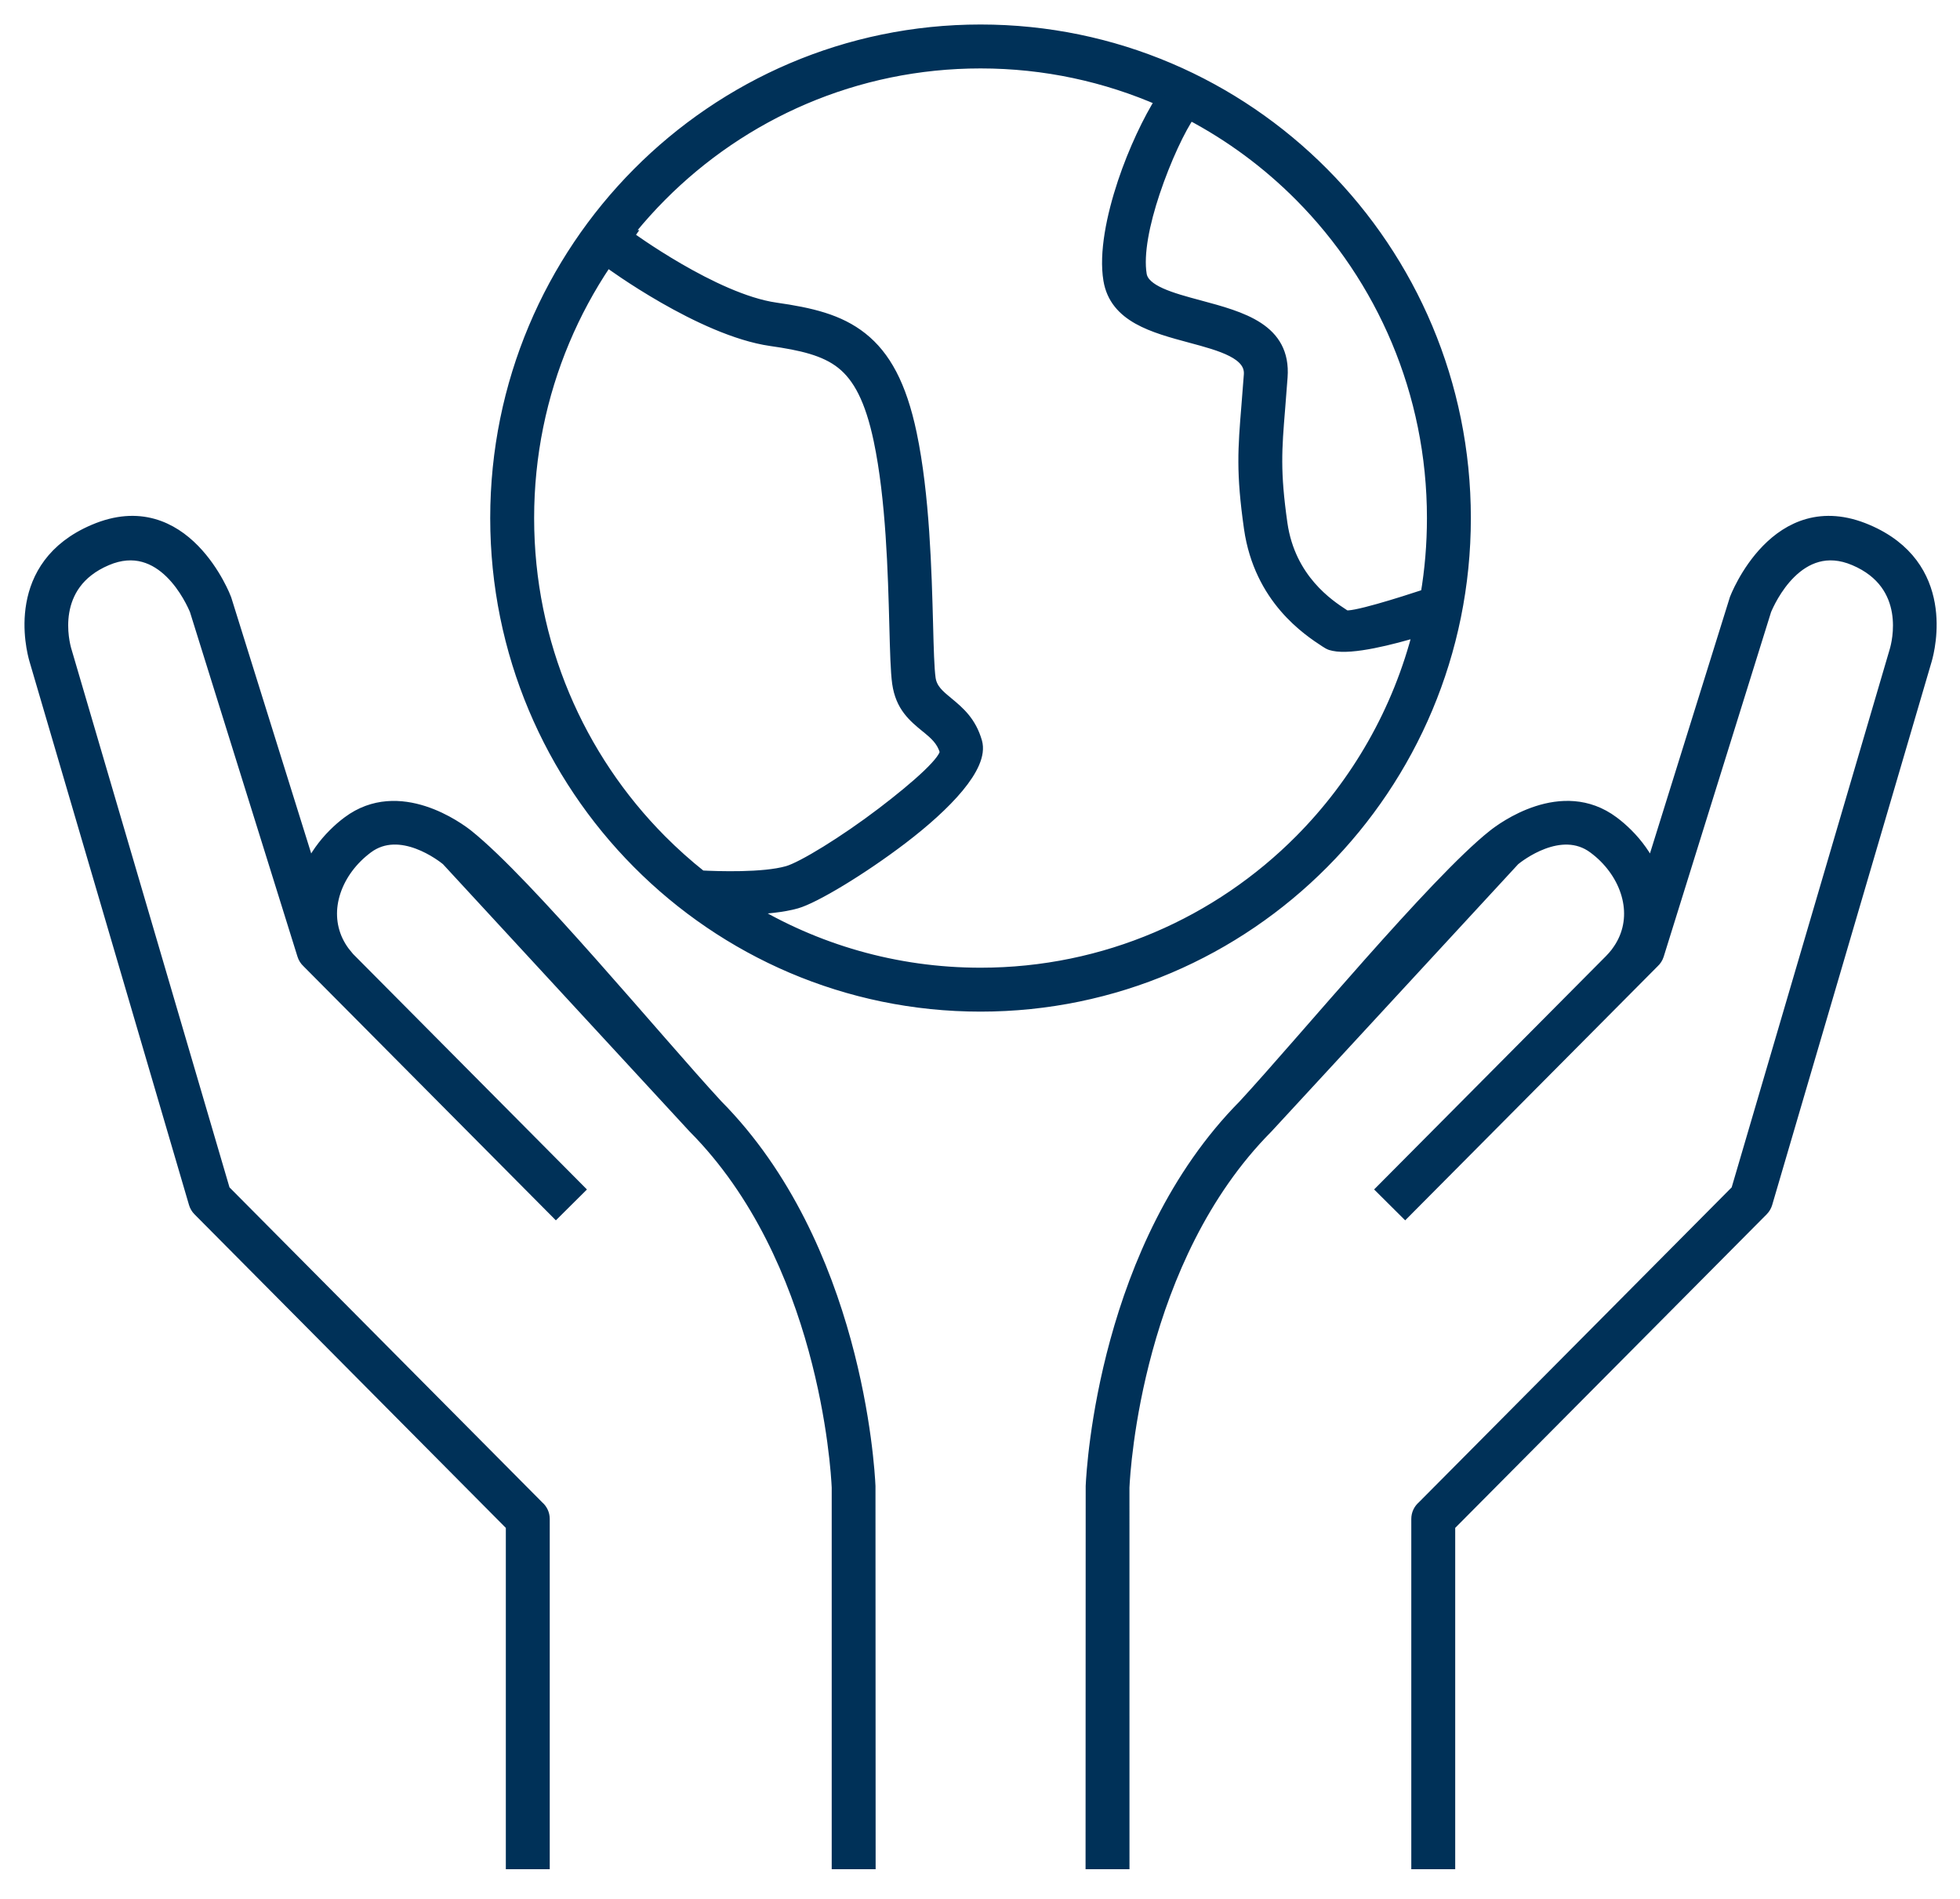
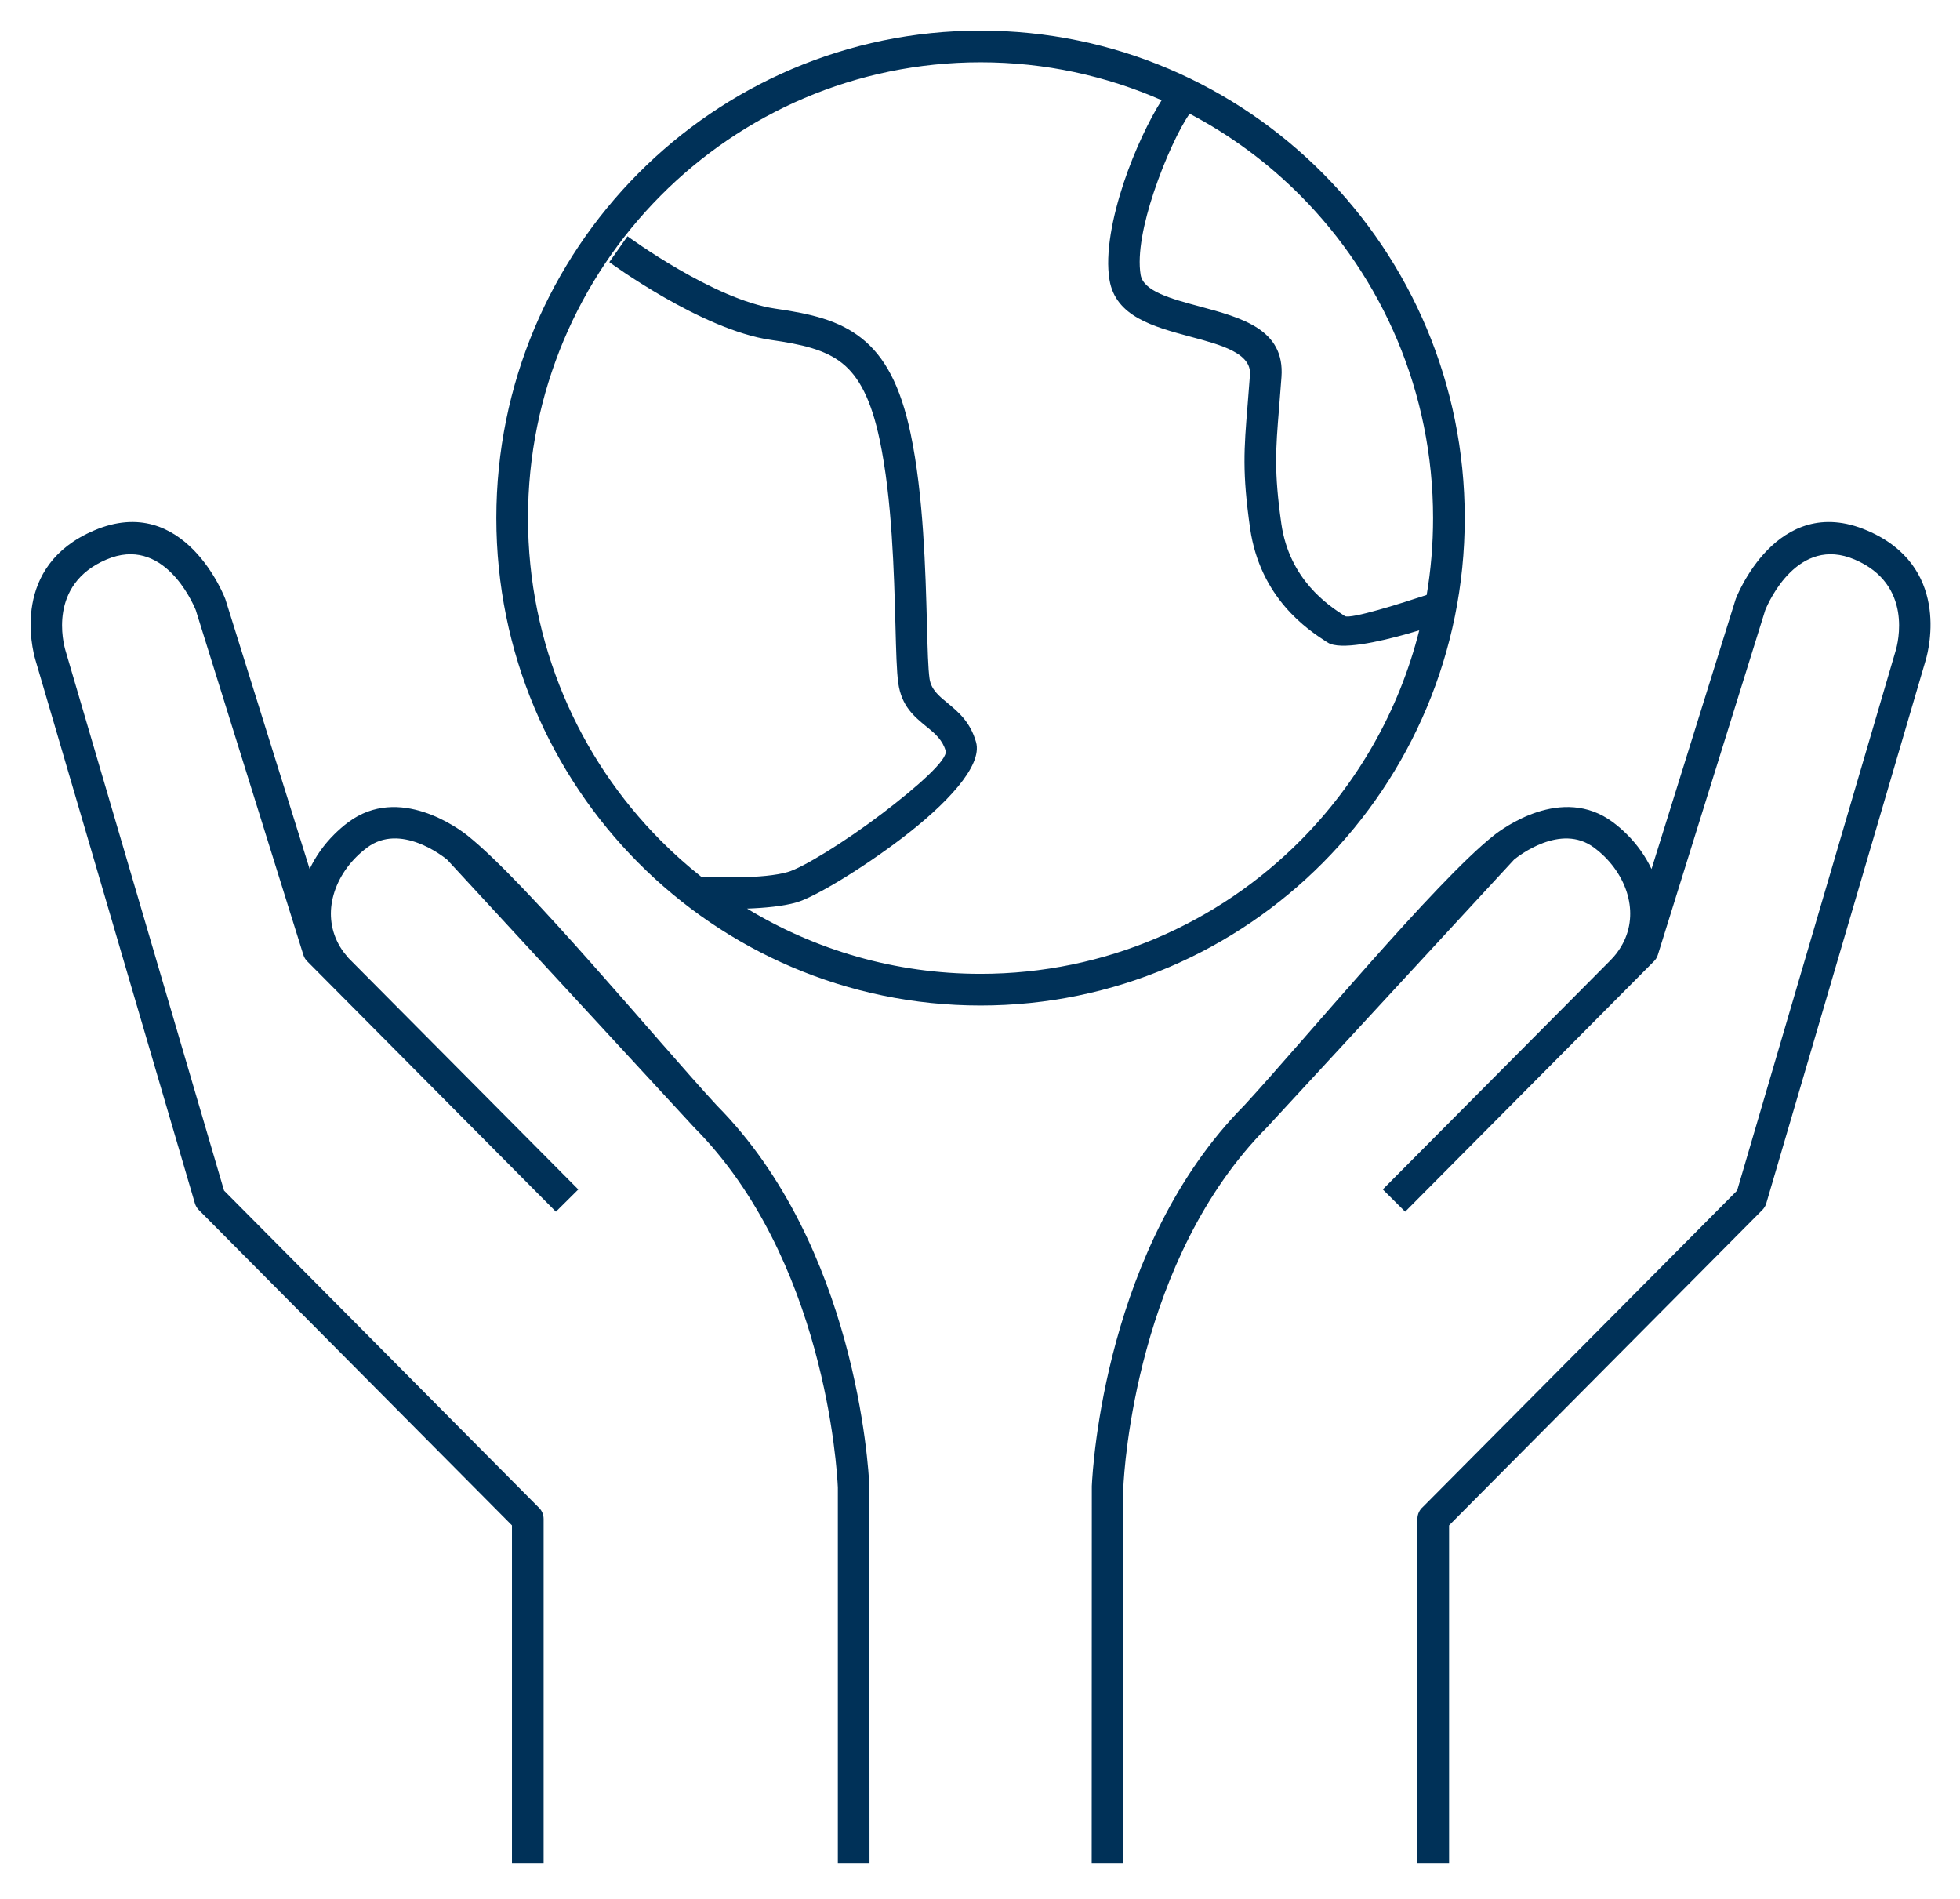
<svg xmlns="http://www.w3.org/2000/svg" width="64" height="62" viewBox="0 0 64 62" fill="none">
  <mask id="path-1-outside-1_1387_250" maskUnits="userSpaceOnUse" x="0" y="0" width="64" height="62" fill="black">
-     <rect fill="white" width="64" height="62" />
-     <path d="M16.717 60.831V49.804L6.493 39.507C6.43 39.444 6.388 39.368 6.364 39.289L1.156 21.545C1.047 21.173 0.363 18.472 3.071 17.32C6.035 16.053 7.354 19.547 7.357 19.557L10.111 28.374C10.304 27.964 10.576 27.579 10.914 27.243C11.059 27.098 11.213 26.964 11.371 26.847C13.034 25.605 14.983 27.056 15.267 27.282C17.225 28.849 21.431 33.952 23.407 36.094C27.943 40.673 28.359 47.893 28.387 48.523L28.392 60.831H27.358L27.358 48.566C27.33 47.936 26.926 41.097 22.663 36.807L14.6 28.068C14.463 27.955 13.074 26.861 11.989 27.673C11.859 27.771 11.742 27.872 11.64 27.974C11.195 28.416 10.908 28.964 10.827 29.521C10.75 30.059 10.868 30.614 11.228 31.096L11.38 31.282L18.883 38.836L18.152 39.562L10.048 31.403C9.983 31.343 9.933 31.267 9.905 31.176L6.392 19.918C6.274 19.632 5.318 17.481 3.475 18.269C1.56 19.084 2.07 21.012 2.139 21.243L7.316 38.873L17.57 49.2C17.681 49.295 17.751 49.437 17.751 49.594V60.831H16.717L16.717 60.831L16.717 60.831ZM20.489 7.714C20.497 7.719 23.313 9.789 25.321 10.078C26.476 10.243 27.392 10.455 28.136 11.046C28.881 11.638 29.401 12.573 29.735 14.16C30.156 16.163 30.221 18.648 30.268 20.385C30.288 21.19 30.306 21.829 30.352 22.156C30.403 22.513 30.654 22.719 30.914 22.932L30.945 22.959C31.311 23.261 31.685 23.581 31.871 24.231C32.094 25.018 30.876 26.28 29.448 27.369C28.121 28.38 26.587 29.3 26.002 29.466C25.562 29.591 24.965 29.646 24.394 29.666C26.619 31.018 29.228 31.796 32.018 31.796C36.1 31.796 39.795 30.131 42.467 27.441C44.318 25.577 45.68 23.22 46.343 20.581C45.44 20.854 44.147 21.184 43.547 21.054C43.491 21.045 43.435 21.026 43.383 20.997L43.29 20.94C42.718 20.566 41.15 19.541 40.819 17.248C40.559 15.42 40.62 14.672 40.737 13.234L40.815 12.236C40.866 11.529 39.875 11.262 38.887 10.997C37.657 10.666 36.427 10.335 36.228 9.137C36.084 8.271 36.323 7.079 36.696 5.959C37.044 4.916 37.528 3.906 37.932 3.272C36.121 2.476 34.121 2.034 32.018 2.034C27.937 2.034 24.242 3.699 21.569 6.391C18.896 9.082 17.241 12.804 17.241 16.915C17.241 21.026 18.896 24.748 21.569 27.439C21.986 27.859 22.427 28.253 22.89 28.62C23.434 28.648 24.923 28.7 25.719 28.473C26.207 28.335 27.584 27.492 28.822 26.549C29.957 25.684 30.959 24.799 30.878 24.514C30.779 24.166 30.533 23.954 30.291 23.754L30.26 23.731C29.842 23.389 29.439 23.057 29.331 22.302C29.279 21.933 29.261 21.259 29.239 20.409C29.194 18.715 29.13 16.291 28.726 14.37C28.448 13.047 28.049 12.294 27.494 11.854C26.936 11.411 26.165 11.24 25.176 11.099C22.899 10.771 19.904 8.564 19.896 8.558L20.49 7.714H20.489V7.714ZM38.845 3.713C38.522 4.168 38.039 5.184 37.673 6.282C37.345 7.266 37.131 8.285 37.245 8.972C37.335 9.511 38.244 9.756 39.153 10C40.554 10.376 41.957 10.754 41.844 12.309L41.766 13.315C41.654 14.682 41.597 15.393 41.84 17.102C42.104 18.931 43.387 19.77 43.855 20.076L43.911 20.114C44.086 20.23 45.789 19.688 46.585 19.425C46.723 18.609 46.794 17.771 46.794 16.915C46.794 12.804 45.14 9.082 42.467 6.39C41.407 5.323 40.187 4.417 38.845 3.713V3.713L38.845 3.713ZM46.283 60.831V49.594C46.283 49.436 46.353 49.295 46.464 49.2L56.722 38.873L61.9 21.243C61.968 21.014 62.477 19.084 60.561 18.269C58.717 17.481 57.76 19.632 57.642 19.918L54.134 31.176C54.106 31.267 54.055 31.343 53.99 31.403L45.883 39.562L45.152 38.835L52.579 31.361C52.655 31.284 52.725 31.204 52.787 31.124L52.808 31.094C53.167 30.612 53.286 30.058 53.209 29.521C53.13 28.963 52.843 28.416 52.399 27.974C52.297 27.872 52.179 27.771 52.05 27.675C50.962 26.862 49.576 27.954 49.438 28.068L41.371 36.807C37.111 41.096 36.709 47.934 36.68 48.565L36.681 60.831H35.647L35.651 48.523C35.679 47.894 36.092 40.673 40.627 36.094C42.567 33.992 46.862 28.795 48.771 27.282C49.051 27.058 51.001 25.602 52.668 26.847C52.826 26.964 52.979 27.098 53.125 27.243C53.463 27.579 53.734 27.964 53.927 28.374L56.677 19.556C56.681 19.547 58.001 16.054 60.965 17.32C63.671 18.471 62.991 21.169 62.883 21.544L57.675 39.288C57.651 39.368 57.608 39.444 57.545 39.507L47.317 49.804V60.831H46.283V60.831ZM47.828 16.915C47.828 21.308 46.059 25.287 43.198 28.167C40.337 31.048 36.383 32.83 32.018 32.83C27.653 32.83 23.7 31.047 20.839 28.166C17.977 25.286 16.207 21.307 16.207 16.915C16.207 12.523 17.978 8.544 20.839 5.664C23.7 2.783 27.653 1 32.018 1C36.383 1 40.337 2.782 43.198 5.663C46.059 8.544 47.828 12.522 47.828 16.915V16.915V16.915Z" />
-   </mask>
+     </mask>
  <path d="M16.717 60.831V49.804L6.493 39.507C6.43 39.444 6.388 39.368 6.364 39.289L1.156 21.545C1.047 21.173 0.363 18.472 3.071 17.32C6.035 16.053 7.354 19.547 7.357 19.557L10.111 28.374C10.304 27.964 10.576 27.579 10.914 27.243C11.059 27.098 11.213 26.964 11.371 26.847C13.034 25.605 14.983 27.056 15.267 27.282C17.225 28.849 21.431 33.952 23.407 36.094C27.943 40.673 28.359 47.893 28.387 48.523L28.392 60.831H27.358L27.358 48.566C27.33 47.936 26.926 41.097 22.663 36.807L14.6 28.068C14.463 27.955 13.074 26.861 11.989 27.673C11.859 27.771 11.742 27.872 11.64 27.974C11.195 28.416 10.908 28.964 10.827 29.521C10.75 30.059 10.868 30.614 11.228 31.096L11.38 31.282L18.883 38.836L18.152 39.562L10.048 31.403C9.983 31.343 9.933 31.267 9.905 31.176L6.392 19.918C6.274 19.632 5.318 17.481 3.475 18.269C1.56 19.084 2.07 21.012 2.139 21.243L7.316 38.873L17.57 49.2C17.681 49.295 17.751 49.437 17.751 49.594V60.831H16.717L16.717 60.831L16.717 60.831ZM20.489 7.714C20.497 7.719 23.313 9.789 25.321 10.078C26.476 10.243 27.392 10.455 28.136 11.046C28.881 11.638 29.401 12.573 29.735 14.16C30.156 16.163 30.221 18.648 30.268 20.385C30.288 21.19 30.306 21.829 30.352 22.156C30.403 22.513 30.654 22.719 30.914 22.932L30.945 22.959C31.311 23.261 31.685 23.581 31.871 24.231C32.094 25.018 30.876 26.28 29.448 27.369C28.121 28.38 26.587 29.3 26.002 29.466C25.562 29.591 24.965 29.646 24.394 29.666C26.619 31.018 29.228 31.796 32.018 31.796C36.1 31.796 39.795 30.131 42.467 27.441C44.318 25.577 45.68 23.22 46.343 20.581C45.44 20.854 44.147 21.184 43.547 21.054C43.491 21.045 43.435 21.026 43.383 20.997L43.29 20.94C42.718 20.566 41.15 19.541 40.819 17.248C40.559 15.42 40.62 14.672 40.737 13.234L40.815 12.236C40.866 11.529 39.875 11.262 38.887 10.997C37.657 10.666 36.427 10.335 36.228 9.137C36.084 8.271 36.323 7.079 36.696 5.959C37.044 4.916 37.528 3.906 37.932 3.272C36.121 2.476 34.121 2.034 32.018 2.034C27.937 2.034 24.242 3.699 21.569 6.391C18.896 9.082 17.241 12.804 17.241 16.915C17.241 21.026 18.896 24.748 21.569 27.439C21.986 27.859 22.427 28.253 22.89 28.62C23.434 28.648 24.923 28.7 25.719 28.473C26.207 28.335 27.584 27.492 28.822 26.549C29.957 25.684 30.959 24.799 30.878 24.514C30.779 24.166 30.533 23.954 30.291 23.754L30.26 23.731C29.842 23.389 29.439 23.057 29.331 22.302C29.279 21.933 29.261 21.259 29.239 20.409C29.194 18.715 29.13 16.291 28.726 14.37C28.448 13.047 28.049 12.294 27.494 11.854C26.936 11.411 26.165 11.24 25.176 11.099C22.899 10.771 19.904 8.564 19.896 8.558L20.49 7.714H20.489V7.714ZM38.845 3.713C38.522 4.168 38.039 5.184 37.673 6.282C37.345 7.266 37.131 8.285 37.245 8.972C37.335 9.511 38.244 9.756 39.153 10C40.554 10.376 41.957 10.754 41.844 12.309L41.766 13.315C41.654 14.682 41.597 15.393 41.84 17.102C42.104 18.931 43.387 19.77 43.855 20.076L43.911 20.114C44.086 20.23 45.789 19.688 46.585 19.425C46.723 18.609 46.794 17.771 46.794 16.915C46.794 12.804 45.14 9.082 42.467 6.39C41.407 5.323 40.187 4.417 38.845 3.713V3.713L38.845 3.713ZM46.283 60.831V49.594C46.283 49.436 46.353 49.295 46.464 49.2L56.722 38.873L61.9 21.243C61.968 21.014 62.477 19.084 60.561 18.269C58.717 17.481 57.76 19.632 57.642 19.918L54.134 31.176C54.106 31.267 54.055 31.343 53.99 31.403L45.883 39.562L45.152 38.835L52.579 31.361C52.655 31.284 52.725 31.204 52.787 31.124L52.808 31.094C53.167 30.612 53.286 30.058 53.209 29.521C53.13 28.963 52.843 28.416 52.399 27.974C52.297 27.872 52.179 27.771 52.05 27.675C50.962 26.862 49.576 27.954 49.438 28.068L41.371 36.807C37.111 41.096 36.709 47.934 36.68 48.565L36.681 60.831H35.647L35.651 48.523C35.679 47.894 36.092 40.673 40.627 36.094C42.567 33.992 46.862 28.795 48.771 27.282C49.051 27.058 51.001 25.602 52.668 26.847C52.826 26.964 52.979 27.098 53.125 27.243C53.463 27.579 53.734 27.964 53.927 28.374L56.677 19.556C56.681 19.547 58.001 16.054 60.965 17.32C63.671 18.471 62.991 21.169 62.883 21.544L57.675 39.288C57.651 39.368 57.608 39.444 57.545 39.507L47.317 49.804V60.831H46.283V60.831ZM47.828 16.915C47.828 21.308 46.059 25.287 43.198 28.167C40.337 31.048 36.383 32.83 32.018 32.83C27.653 32.83 23.7 31.047 20.839 28.166C17.977 25.286 16.207 21.307 16.207 16.915C16.207 12.523 17.978 8.544 20.839 5.664C23.7 2.783 27.653 1 32.018 1C36.383 1 40.337 2.782 43.198 5.663C46.059 8.544 47.828 12.522 47.828 16.915V16.915V16.915Z" fill="#003158" />
-   <path d="M16.717 60.831V49.804L6.493 39.507C6.43 39.444 6.388 39.368 6.364 39.289L1.156 21.545C1.047 21.173 0.363 18.472 3.071 17.32C6.035 16.053 7.354 19.547 7.357 19.557L10.111 28.374C10.304 27.964 10.576 27.579 10.914 27.243C11.059 27.098 11.213 26.964 11.371 26.847C13.034 25.605 14.983 27.056 15.267 27.282C17.225 28.849 21.431 33.952 23.407 36.094C27.943 40.673 28.359 47.893 28.387 48.523L28.392 60.831H27.358L27.358 48.566C27.33 47.936 26.926 41.097 22.663 36.807L14.6 28.068C14.463 27.955 13.074 26.861 11.989 27.673C11.859 27.771 11.742 27.872 11.64 27.974C11.195 28.416 10.908 28.964 10.827 29.521C10.75 30.059 10.868 30.614 11.228 31.096L11.38 31.282L18.883 38.836L18.152 39.562L10.048 31.403C9.983 31.343 9.933 31.267 9.905 31.176L6.392 19.918C6.274 19.632 5.318 17.481 3.475 18.269C1.56 19.084 2.07 21.012 2.139 21.243L7.316 38.873L17.57 49.2C17.681 49.295 17.751 49.437 17.751 49.594V60.831H16.717L16.717 60.831L16.717 60.831ZM20.489 7.714C20.497 7.719 23.313 9.789 25.321 10.078C26.476 10.243 27.392 10.455 28.136 11.046C28.881 11.638 29.401 12.573 29.735 14.16C30.156 16.163 30.221 18.648 30.268 20.385C30.288 21.19 30.306 21.829 30.352 22.156C30.403 22.513 30.654 22.719 30.914 22.932L30.945 22.959C31.311 23.261 31.685 23.581 31.871 24.231C32.094 25.018 30.876 26.28 29.448 27.369C28.121 28.38 26.587 29.3 26.002 29.466C25.562 29.591 24.965 29.646 24.394 29.666C26.619 31.018 29.228 31.796 32.018 31.796C36.1 31.796 39.795 30.131 42.467 27.441C44.318 25.577 45.68 23.22 46.343 20.581C45.44 20.854 44.147 21.184 43.547 21.054C43.491 21.045 43.435 21.026 43.383 20.997L43.29 20.94C42.718 20.566 41.15 19.541 40.819 17.248C40.559 15.42 40.62 14.672 40.737 13.234L40.815 12.236C40.866 11.529 39.875 11.262 38.887 10.997C37.657 10.666 36.427 10.335 36.228 9.137C36.084 8.271 36.323 7.079 36.696 5.959C37.044 4.916 37.528 3.906 37.932 3.272C36.121 2.476 34.121 2.034 32.018 2.034C27.937 2.034 24.242 3.699 21.569 6.391C18.896 9.082 17.241 12.804 17.241 16.915C17.241 21.026 18.896 24.748 21.569 27.439C21.986 27.859 22.427 28.253 22.89 28.62C23.434 28.648 24.923 28.7 25.719 28.473C26.207 28.335 27.584 27.492 28.822 26.549C29.957 25.684 30.959 24.799 30.878 24.514C30.779 24.166 30.533 23.954 30.291 23.754L30.26 23.731C29.842 23.389 29.439 23.057 29.331 22.302C29.279 21.933 29.261 21.259 29.239 20.409C29.194 18.715 29.13 16.291 28.726 14.37C28.448 13.047 28.049 12.294 27.494 11.854C26.936 11.411 26.165 11.24 25.176 11.099C22.899 10.771 19.904 8.564 19.896 8.558L20.49 7.714H20.489V7.714ZM38.845 3.713C38.522 4.168 38.039 5.184 37.673 6.282C37.345 7.266 37.131 8.285 37.245 8.972C37.335 9.511 38.244 9.756 39.153 10C40.554 10.376 41.957 10.754 41.844 12.309L41.766 13.315C41.654 14.682 41.597 15.393 41.84 17.102C42.104 18.931 43.387 19.77 43.855 20.076L43.911 20.114C44.086 20.23 45.789 19.688 46.585 19.425C46.723 18.609 46.794 17.771 46.794 16.915C46.794 12.804 45.14 9.082 42.467 6.39C41.407 5.323 40.187 4.417 38.845 3.713V3.713L38.845 3.713ZM46.283 60.831V49.594C46.283 49.436 46.353 49.295 46.464 49.2L56.722 38.873L61.9 21.243C61.968 21.014 62.477 19.084 60.561 18.269C58.717 17.481 57.76 19.632 57.642 19.918L54.134 31.176C54.106 31.267 54.055 31.343 53.99 31.403L45.883 39.562L45.152 38.835L52.579 31.361C52.655 31.284 52.725 31.204 52.787 31.124L52.808 31.094C53.167 30.612 53.286 30.058 53.209 29.521C53.13 28.963 52.843 28.416 52.399 27.974C52.297 27.872 52.179 27.771 52.05 27.675C50.962 26.862 49.576 27.954 49.438 28.068L41.371 36.807C37.111 41.096 36.709 47.934 36.68 48.565L36.681 60.831H35.647L35.651 48.523C35.679 47.894 36.092 40.673 40.627 36.094C42.567 33.992 46.862 28.795 48.771 27.282C49.051 27.058 51.001 25.602 52.668 26.847C52.826 26.964 52.979 27.098 53.125 27.243C53.463 27.579 53.734 27.964 53.927 28.374L56.677 19.556C56.681 19.547 58.001 16.054 60.965 17.32C63.671 18.471 62.991 21.169 62.883 21.544L57.675 39.288C57.651 39.368 57.608 39.444 57.545 39.507L47.317 49.804V60.831H46.283V60.831ZM47.828 16.915C47.828 21.308 46.059 25.287 43.198 28.167C40.337 31.048 36.383 32.83 32.018 32.83C27.653 32.83 23.7 31.047 20.839 28.166C17.977 25.286 16.207 21.307 16.207 16.915C16.207 12.523 17.978 8.544 20.839 5.664C23.7 2.783 27.653 1 32.018 1C36.383 1 40.337 2.782 43.198 5.663C46.059 8.544 47.828 12.522 47.828 16.915V16.915V16.915Z" stroke="#003158" stroke-width="0.4" mask="url(#path-1-outside-1_1387_250)" />
</svg>